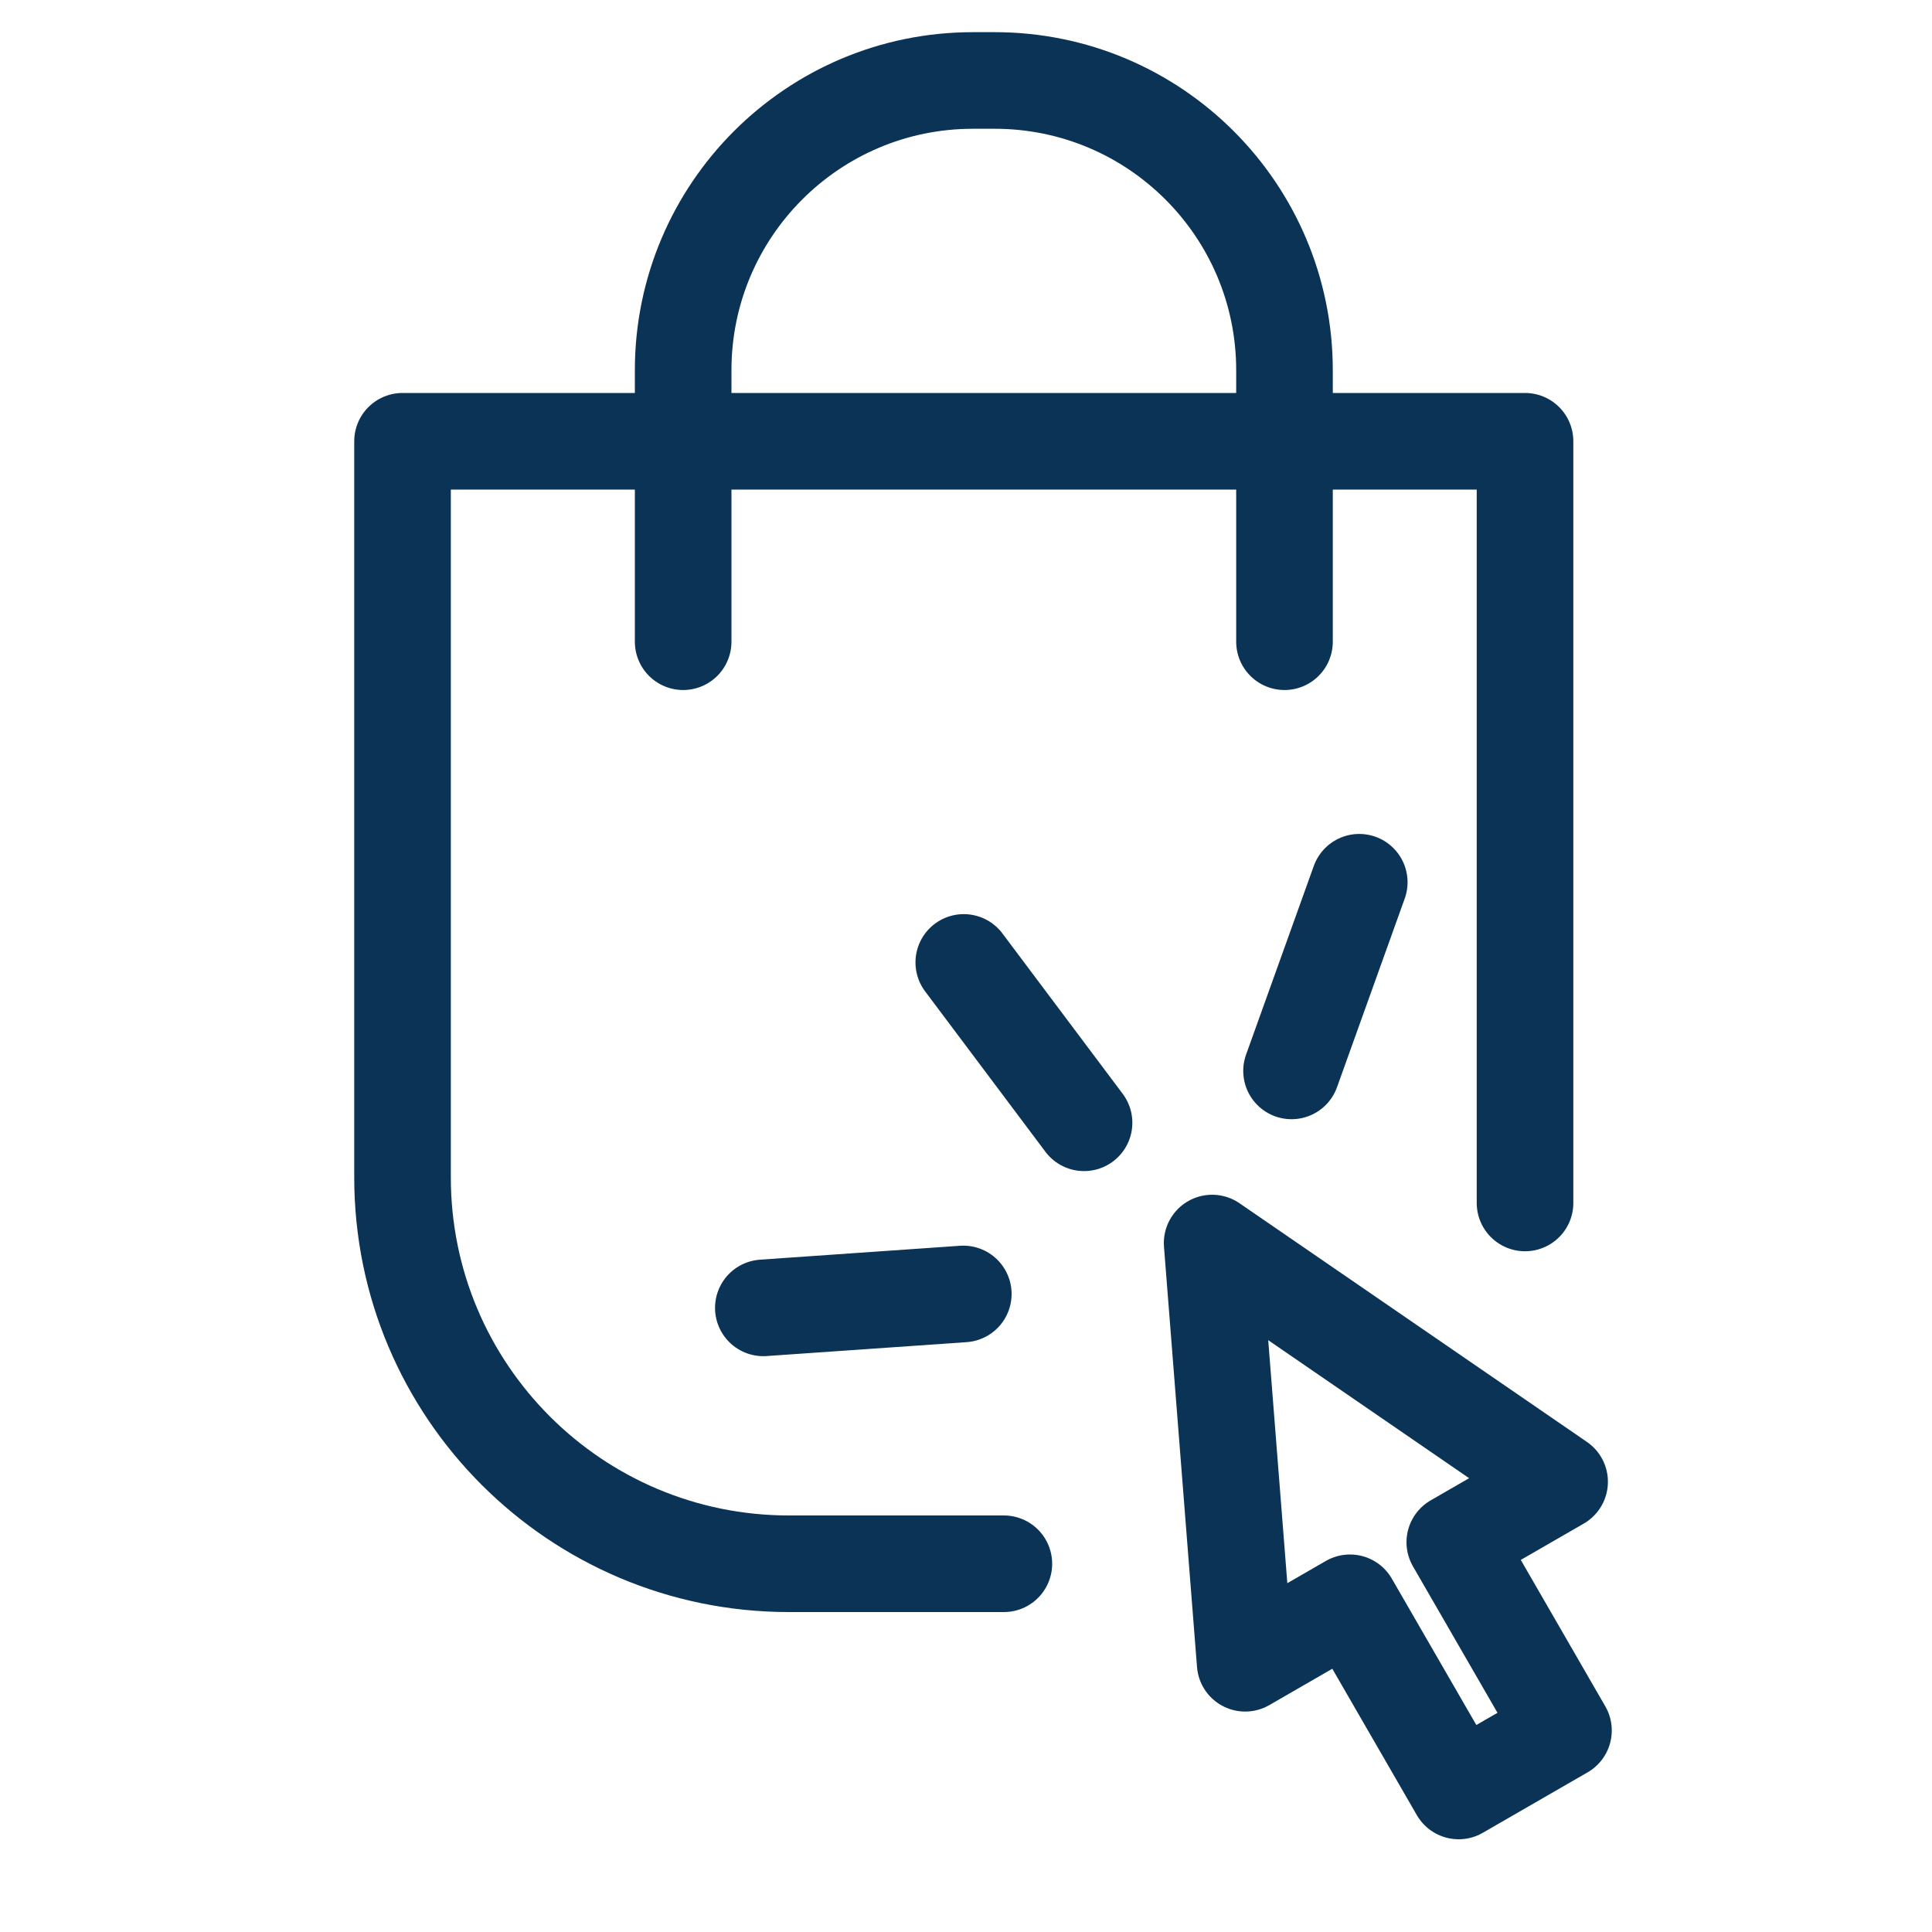
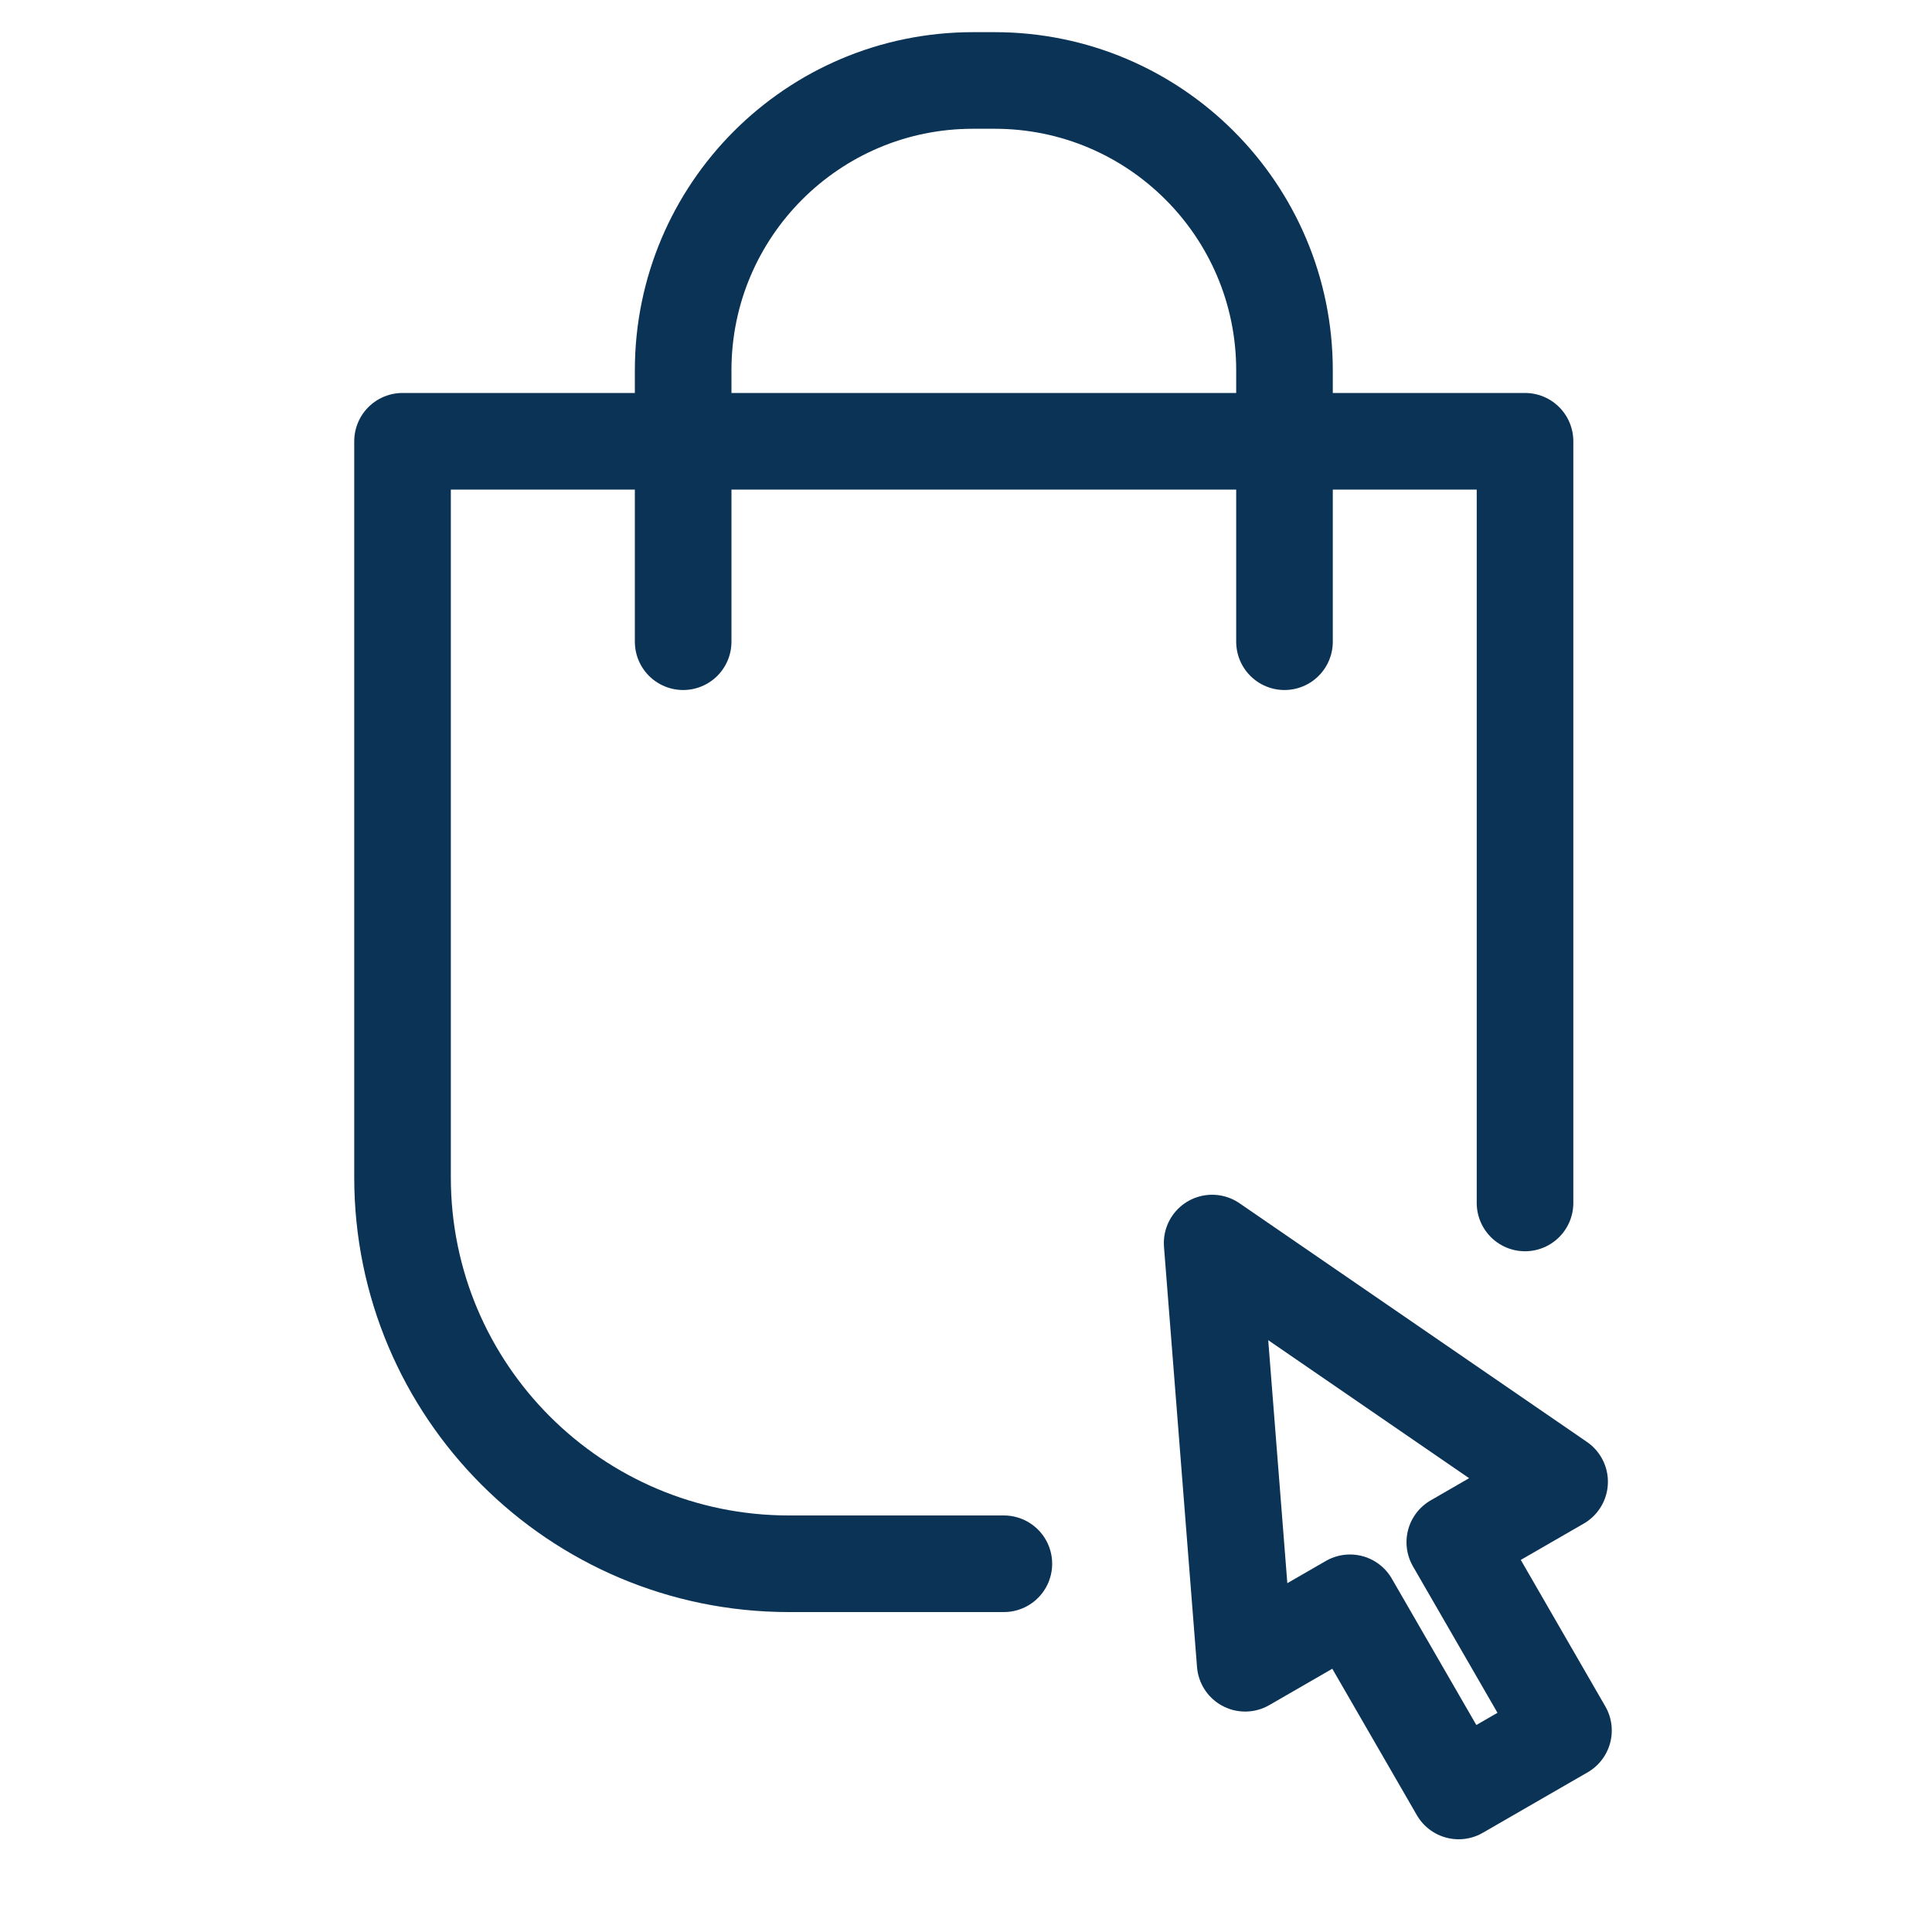
<svg xmlns="http://www.w3.org/2000/svg" width="20" height="20" viewBox="0 0 20 20" fill="none">
  <path d="M7.072 6.643V3.833C7.072 2.177 8.415 0.833 10.072 0.833H10.297C11.954 0.833 13.297 2.177 13.297 3.833V6.643" stroke="#0A3356" stroke-linecap="round" />
  <path d="M15.787 12.453V4.568H4.167V12.188C4.167 14.397 5.958 16.188 8.167 16.188H10.392" stroke="#0A3356" stroke-linecap="round" stroke-linejoin="round" />
  <path d="M12.89 17.218L12.548 12.868L16.145 15.339L15.06 15.965L16.185 17.914L15.1 18.54L13.975 16.592L12.89 17.218Z" stroke="#0A3356" stroke-linejoin="round" />
-   <path d="M11.222 11.623L9.977 9.963" stroke="#0A3356" stroke-linecap="round" stroke-linejoin="round" />
-   <path d="M13.37 11.086L14.071 9.133" stroke="#0A3356" stroke-linecap="round" stroke-linejoin="round" />
-   <path d="M9.972 13.395L7.902 13.539" stroke="#0A3356" stroke-linecap="round" stroke-linejoin="round" />
</svg>